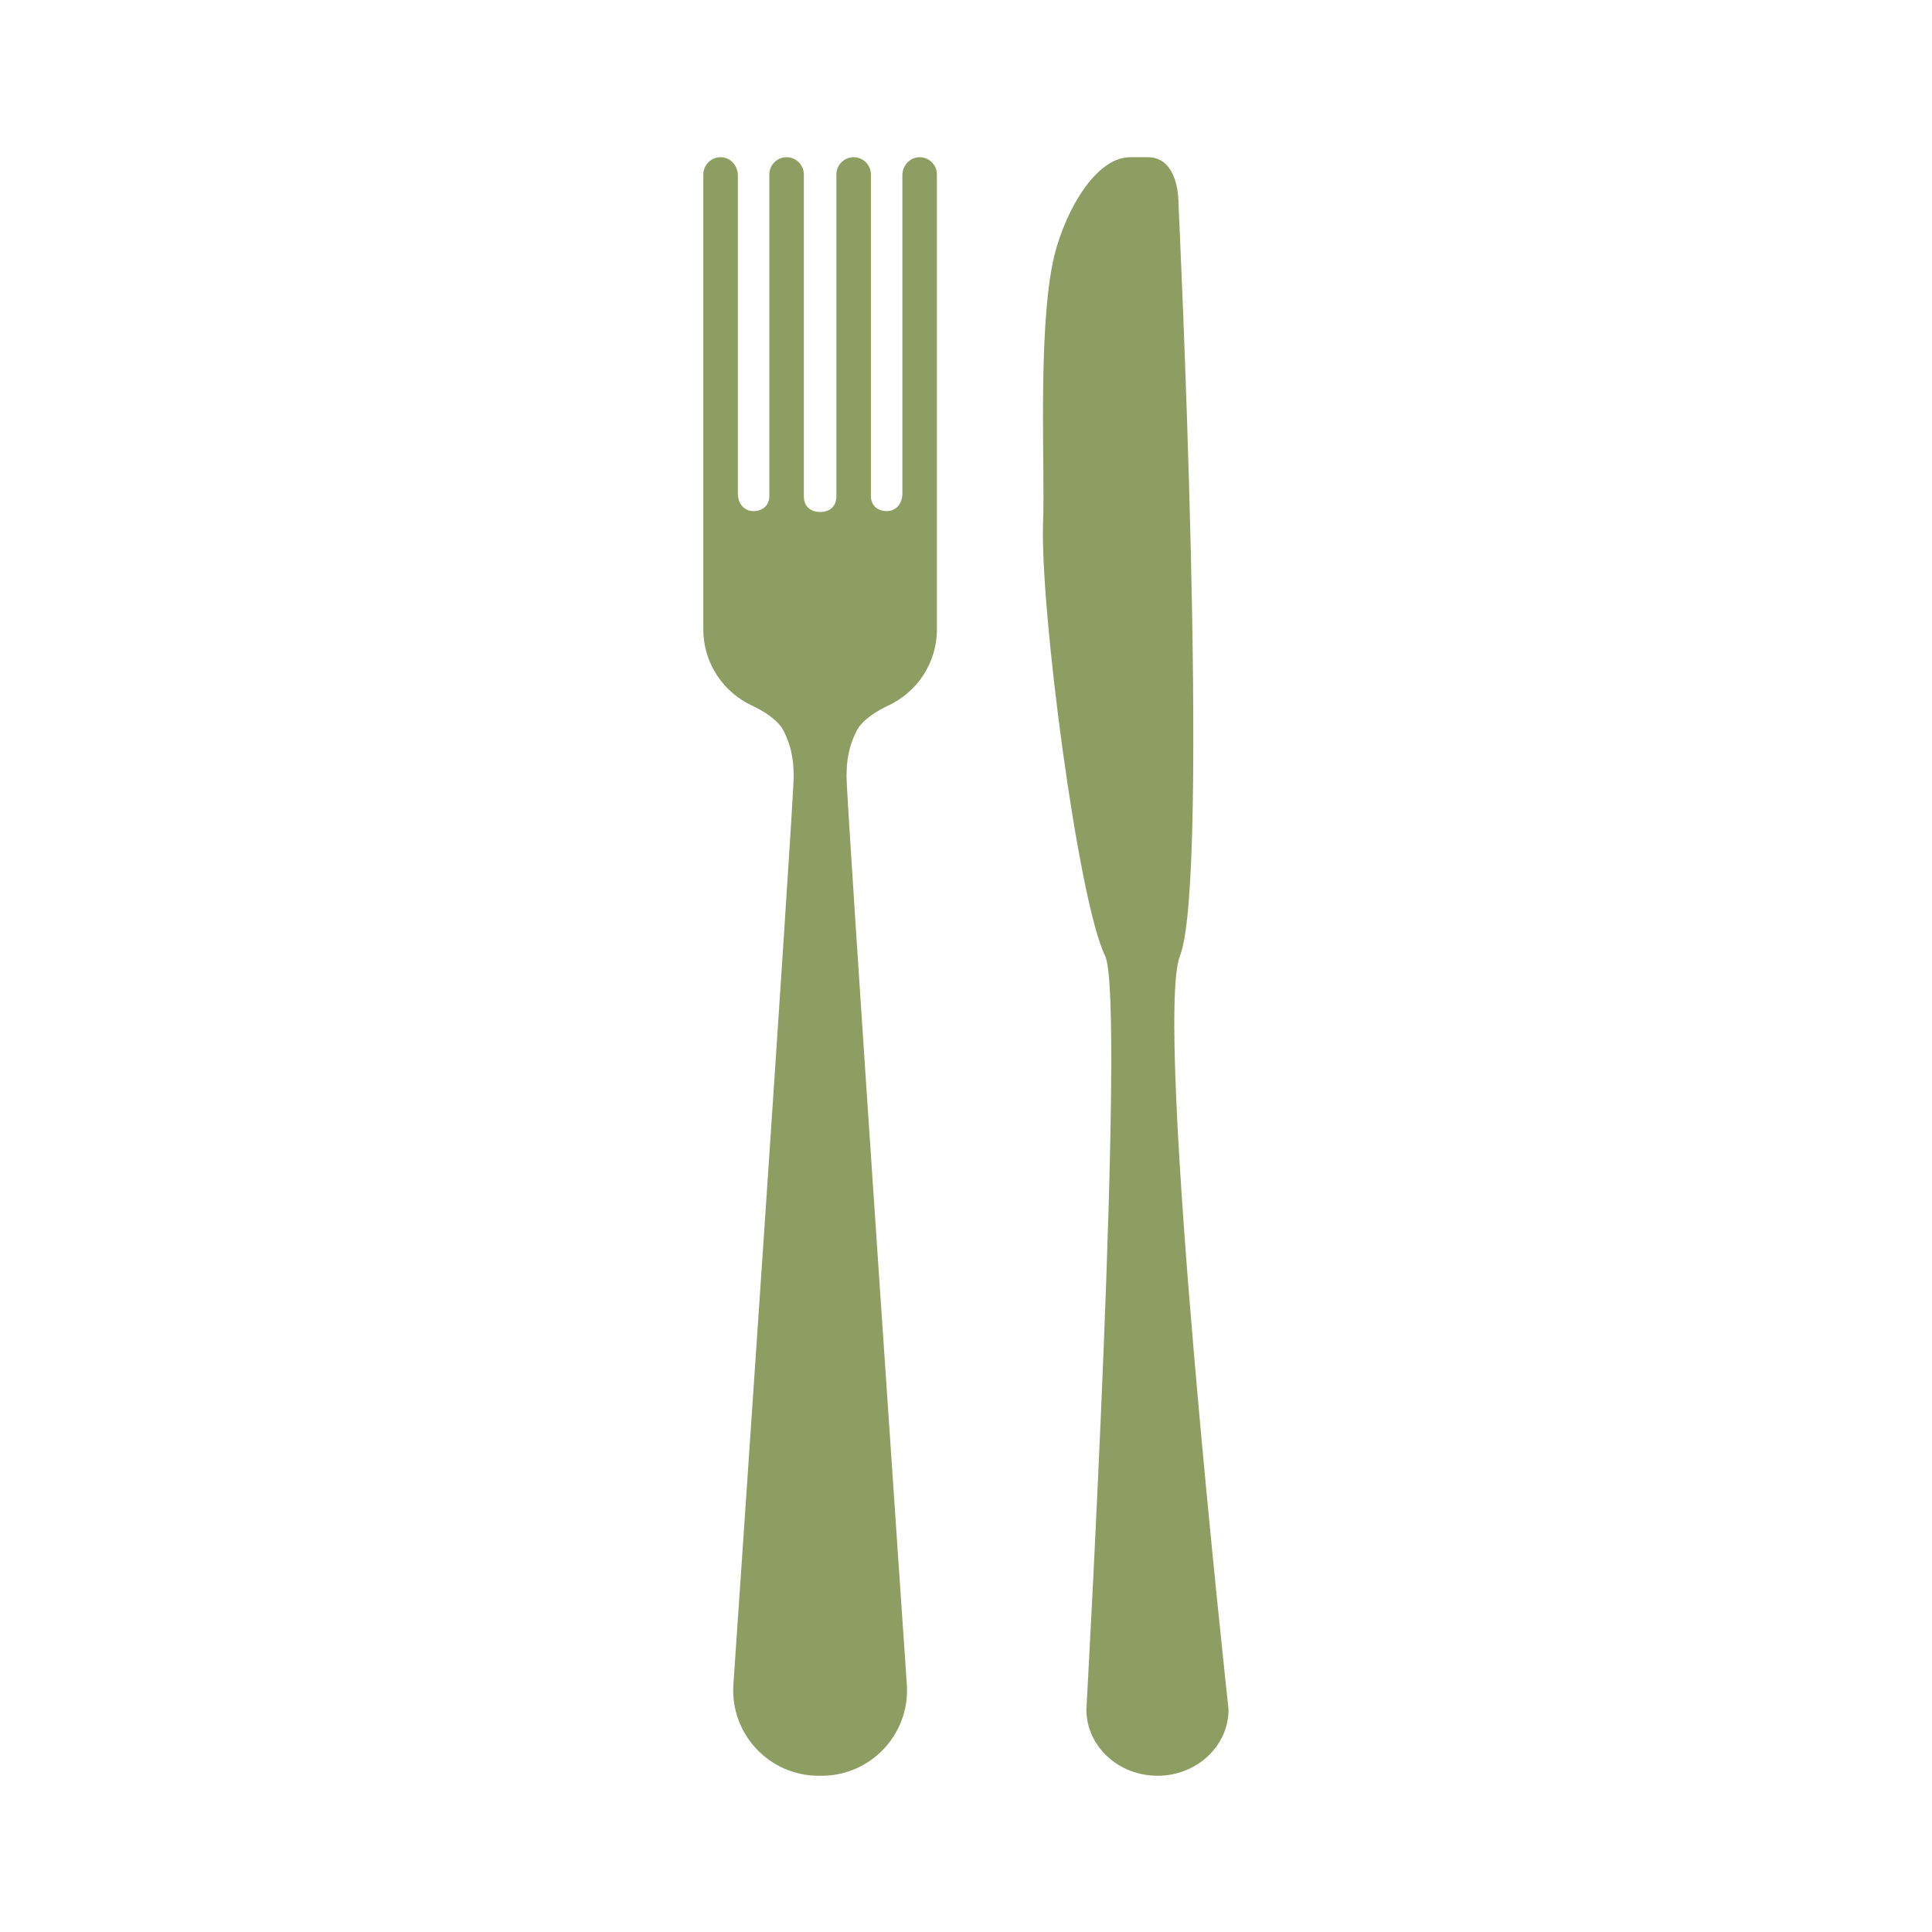
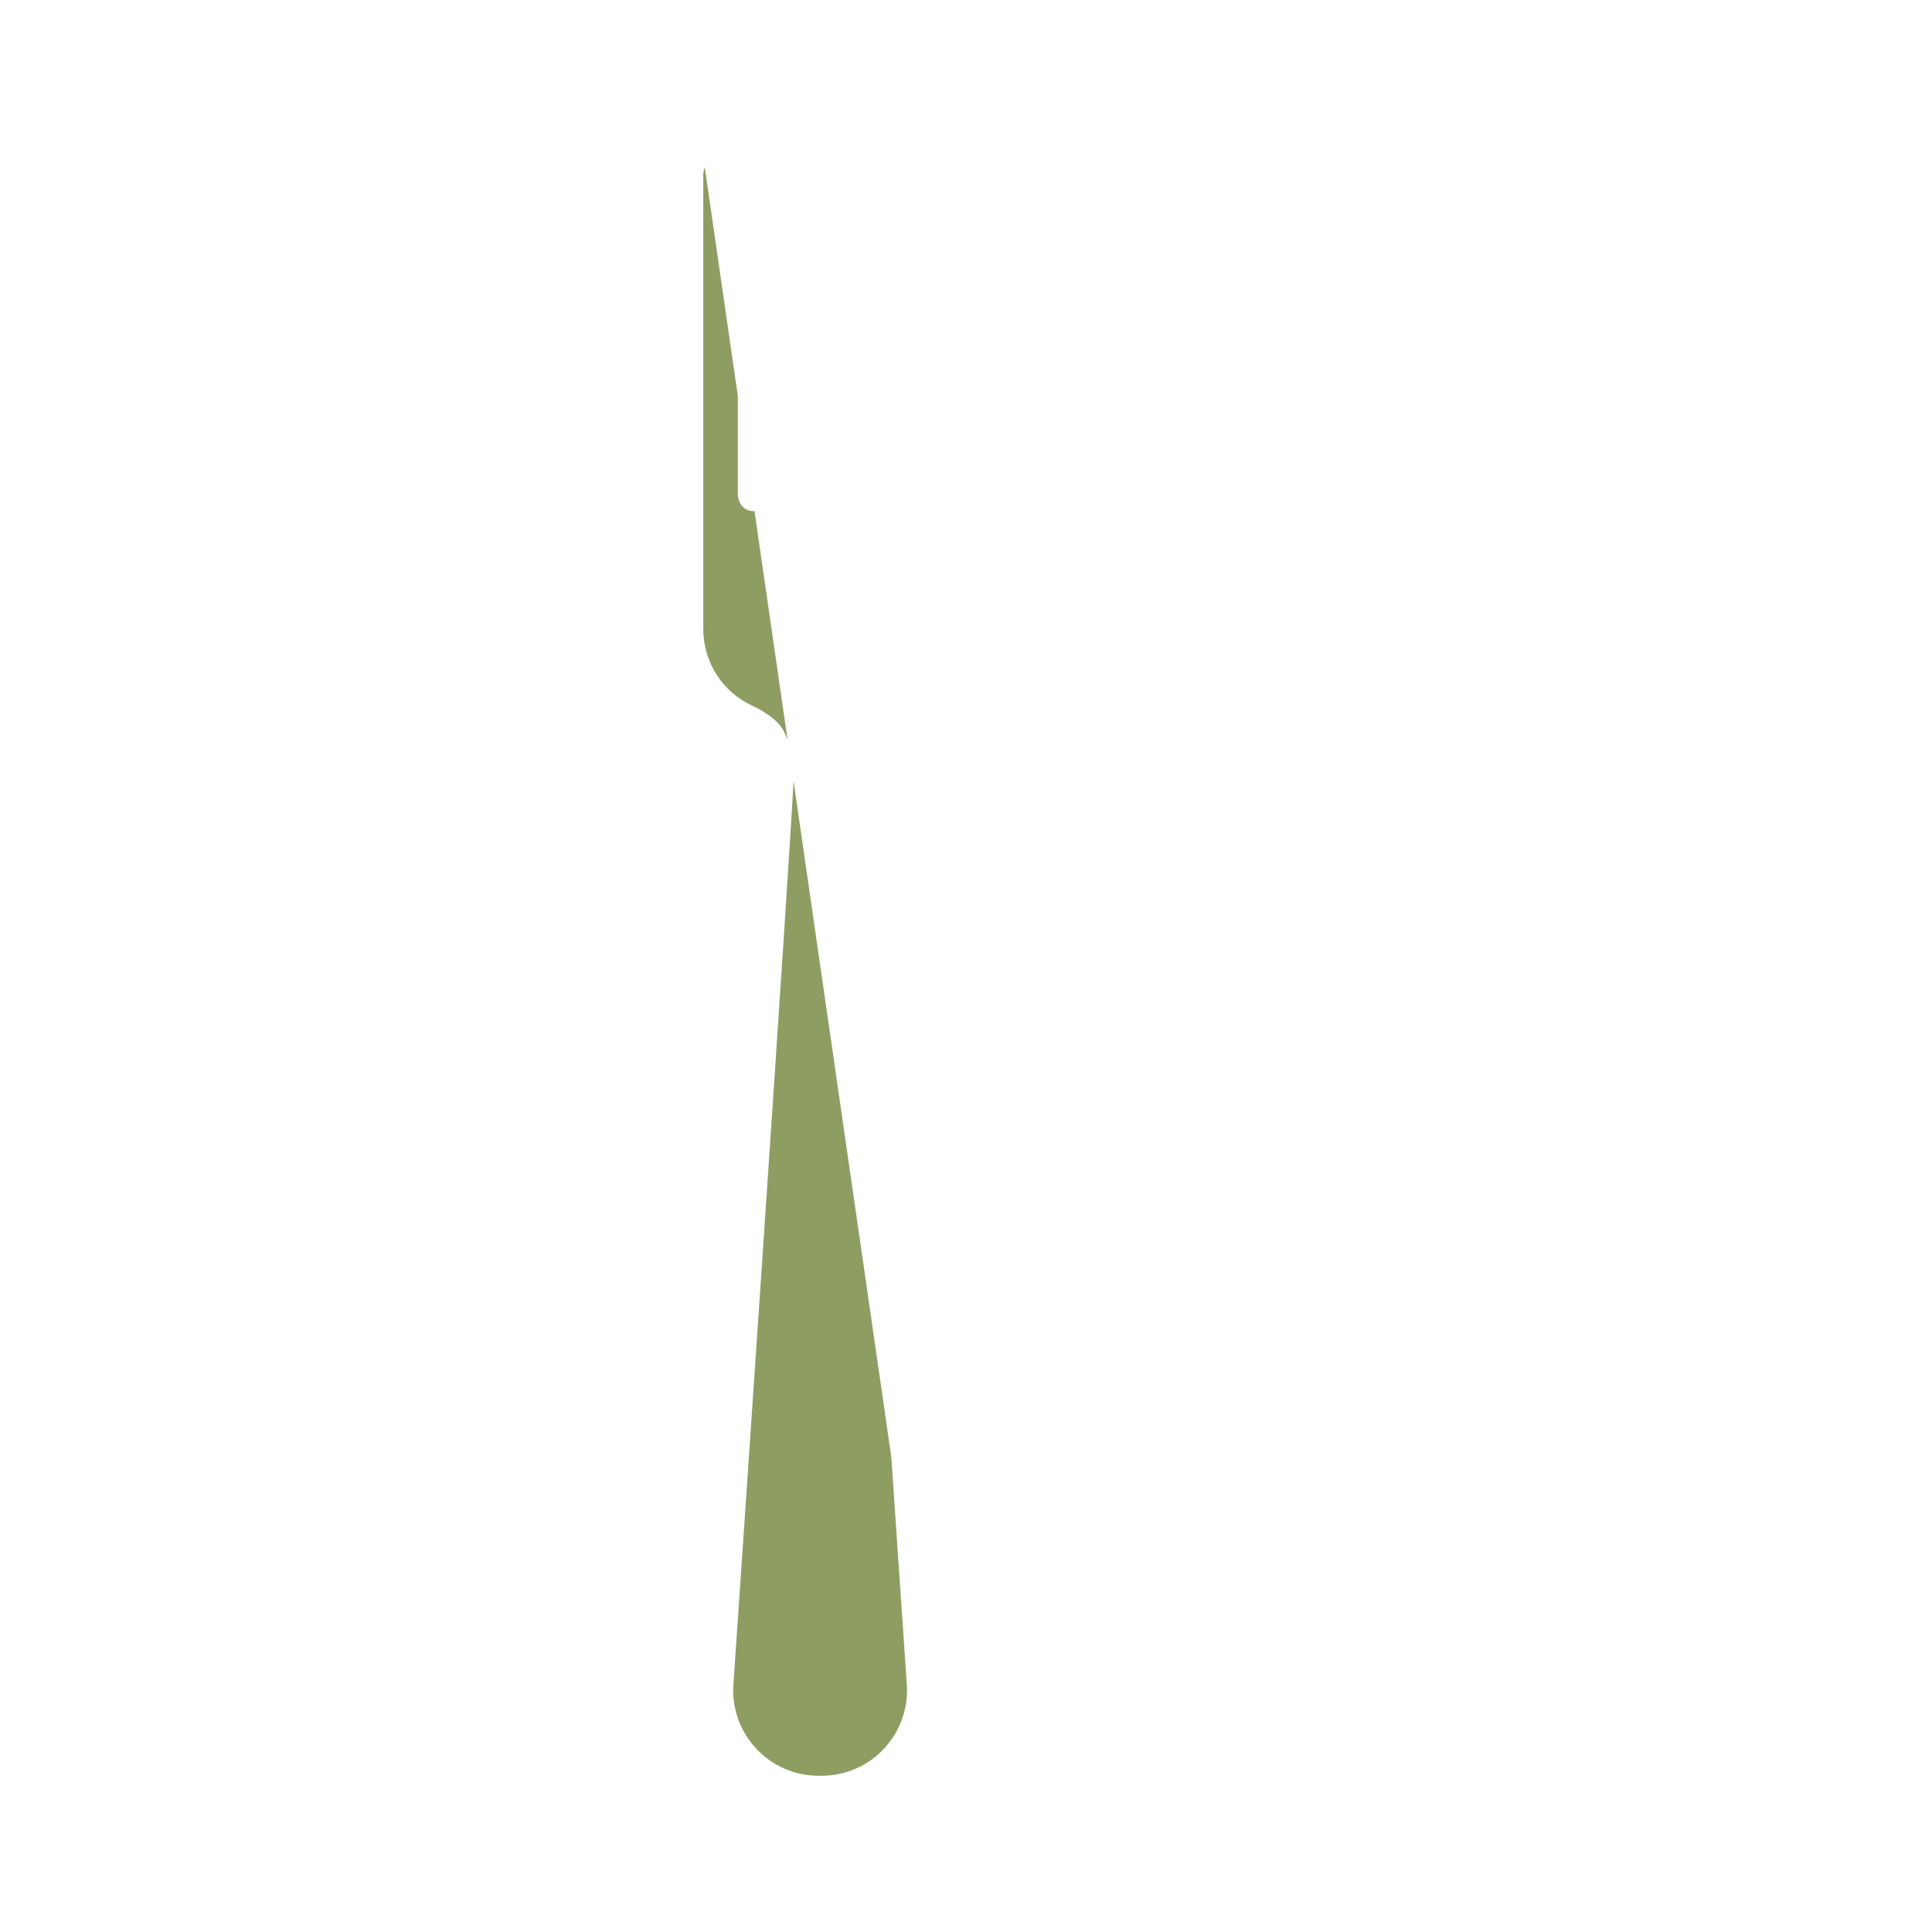
<svg xmlns="http://www.w3.org/2000/svg" width="1000" zoomAndPan="magnify" viewBox="0 0 750 750" height="1000" preserveAspectRatio="xMidYMid meet" version="1.2">
  <defs>
    <clipPath id="bc9ebfb4d6">
-       <path d="M 273.02 61 L 364 61 L 364 690 L 273.02 690 Z M 273.02 61 " />
+       <path d="M 273.02 61 L 364 690 L 273.02 690 Z M 273.02 61 " />
    </clipPath>
    <clipPath id="40441ea51e">
-       <path d="M 404 61.027 L 476.922 61.027 L 476.922 689.348 L 404 689.348 Z M 404 61.027 " />
-     </clipPath>
+       </clipPath>
  </defs>
  <g id="e028d16ec5">
-     <rect x="0" width="750" y="0" height="750" style="fill:#ffffff;fill-opacity:1;stroke:none;" />
    <rect x="0" width="750" y="0" height="750" style="fill:#ffffff;fill-opacity:1;stroke:none;" />
    <g clip-rule="nonzero" clip-path="url(#bc9ebfb4d6)">
      <path style=" stroke:none;fill-rule:nonzero;fill:#8e9e63;fill-opacity:1;" d="M 318.367 198.754 C 321.828 198.754 324.68 196.789 324.68 192.746 C 324.68 188.699 324.68 67.734 324.68 67.734 C 324.68 64.031 327.68 61.027 331.379 61.027 C 335.086 61.027 338.086 64.031 338.086 67.734 L 338.086 192.527 C 338.07 196.648 341.207 198.414 344.191 198.414 C 347.66 198.414 350.281 195.805 350.301 191.445 L 350.301 68.02 C 350.301 64.52 352.863 61.395 356.352 61.062 C 360.344 60.676 363.715 63.812 363.715 67.738 L 363.715 244.324 C 363.715 257.465 355.906 268.797 344.703 273.961 C 340.488 275.891 334.738 279.469 332.621 283.57 C 328.828 290.906 328.676 297.184 328.625 301.336 C 328.504 310.566 352.059 654.355 352.059 654.355 C 353.105 673.367 337.98 689.348 318.941 689.348 L 317.793 689.348 C 298.75 689.348 283.625 673.367 284.672 654.355 C 284.672 654.355 308.23 310.566 308.105 301.336 C 308.051 297.184 307.906 290.906 304.109 283.57 C 301.996 279.469 296.242 275.891 292.031 273.961 C 280.824 268.797 273.02 257.465 273.02 244.324 L 273.02 67.738 C 273.02 63.812 276.387 60.676 280.383 61.062 C 283.867 61.395 286.426 64.52 286.426 68.02 L 286.426 191.445 C 286.445 195.805 289.07 198.414 292.539 198.414 C 295.52 198.414 298.66 196.648 298.648 192.527 L 298.648 67.734 C 298.648 64.031 301.648 61.027 305.348 61.027 C 309.055 61.027 312.055 64.031 312.055 67.734 C 312.055 67.734 312.055 188.699 312.055 192.746 C 312.055 196.789 314.906 198.754 318.367 198.754 " />
    </g>
    <g clip-rule="nonzero" clip-path="url(#40441ea51e)">
-       <path style=" stroke:none;fill-rule:nonzero;fill:#8e9e63;fill-opacity:1;" d="M 458.07 371.059 C 470.031 340.734 457.5 79.449 457.5 79.449 C 457.5 70.914 454.734 61.027 445.578 61.027 L 438.762 61.027 C 424.234 61.027 411.961 85.105 408.555 102.535 C 402.914 131.398 405.688 181.641 404.922 202.488 C 403.66 236.547 418.59 349.949 428.996 371.059 C 437.188 387.672 421.73 663.617 421.73 663.617 C 421.73 677.828 434.086 689.348 449.328 689.348 C 464.57 689.348 476.922 677.828 476.922 663.617 C 476.922 663.617 447.762 397.184 458.07 371.059 " />
-     </g>
+       </g>
  </g>
</svg>